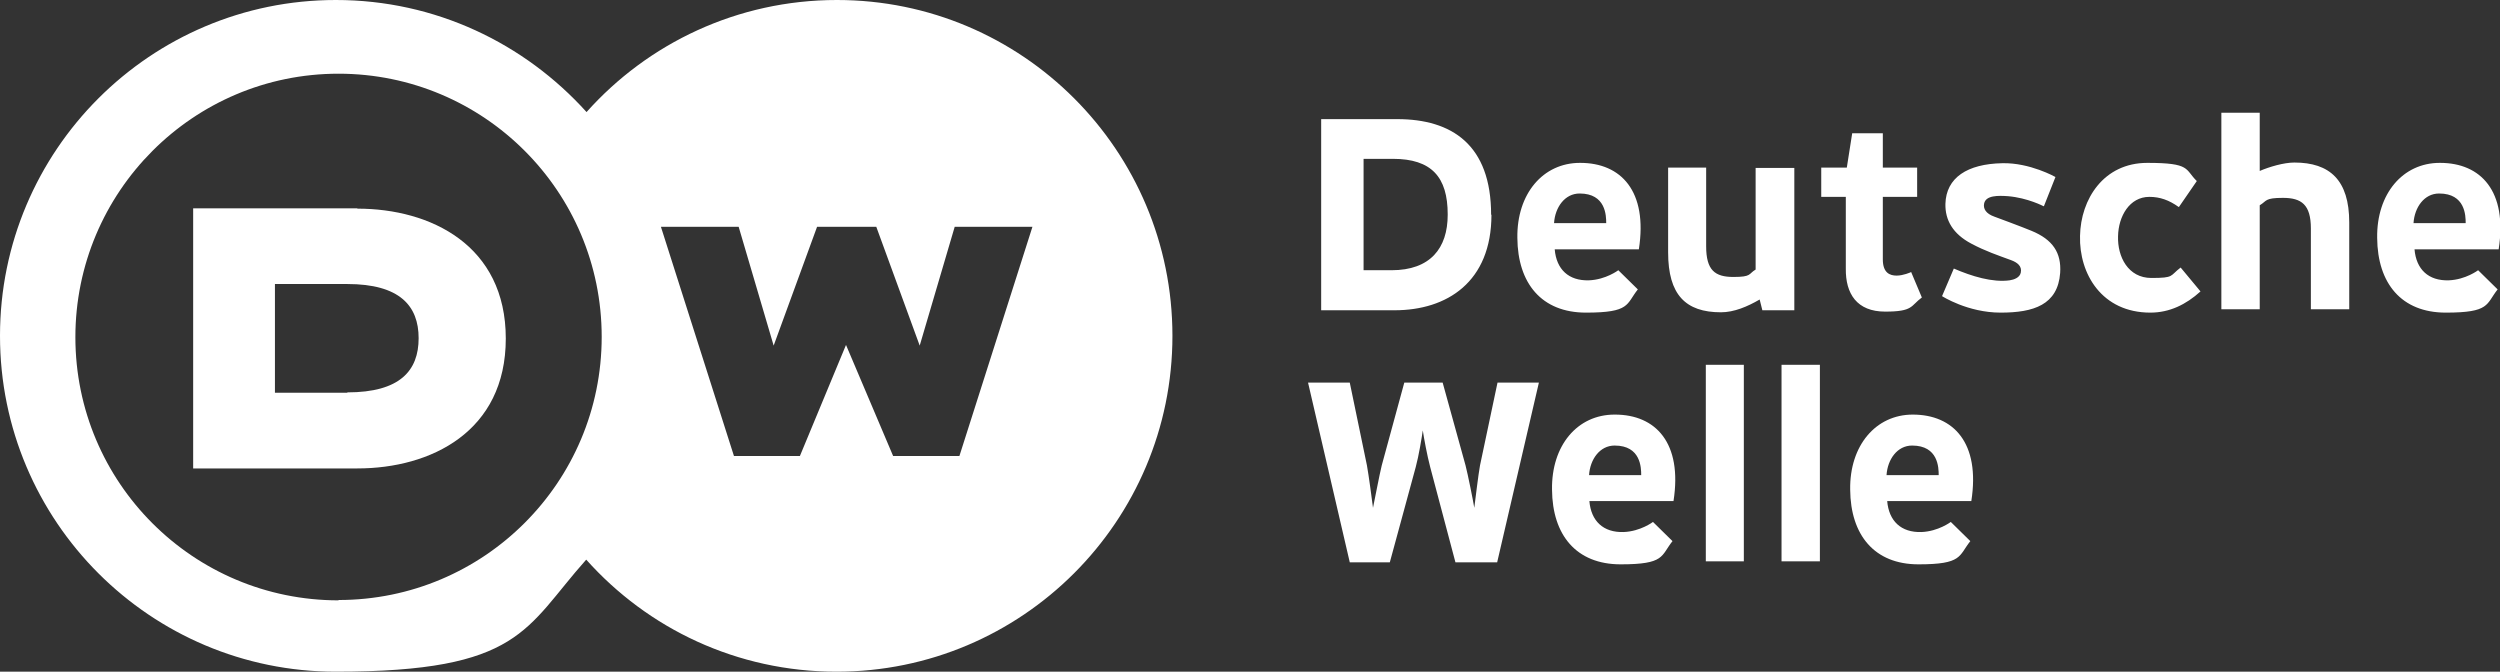
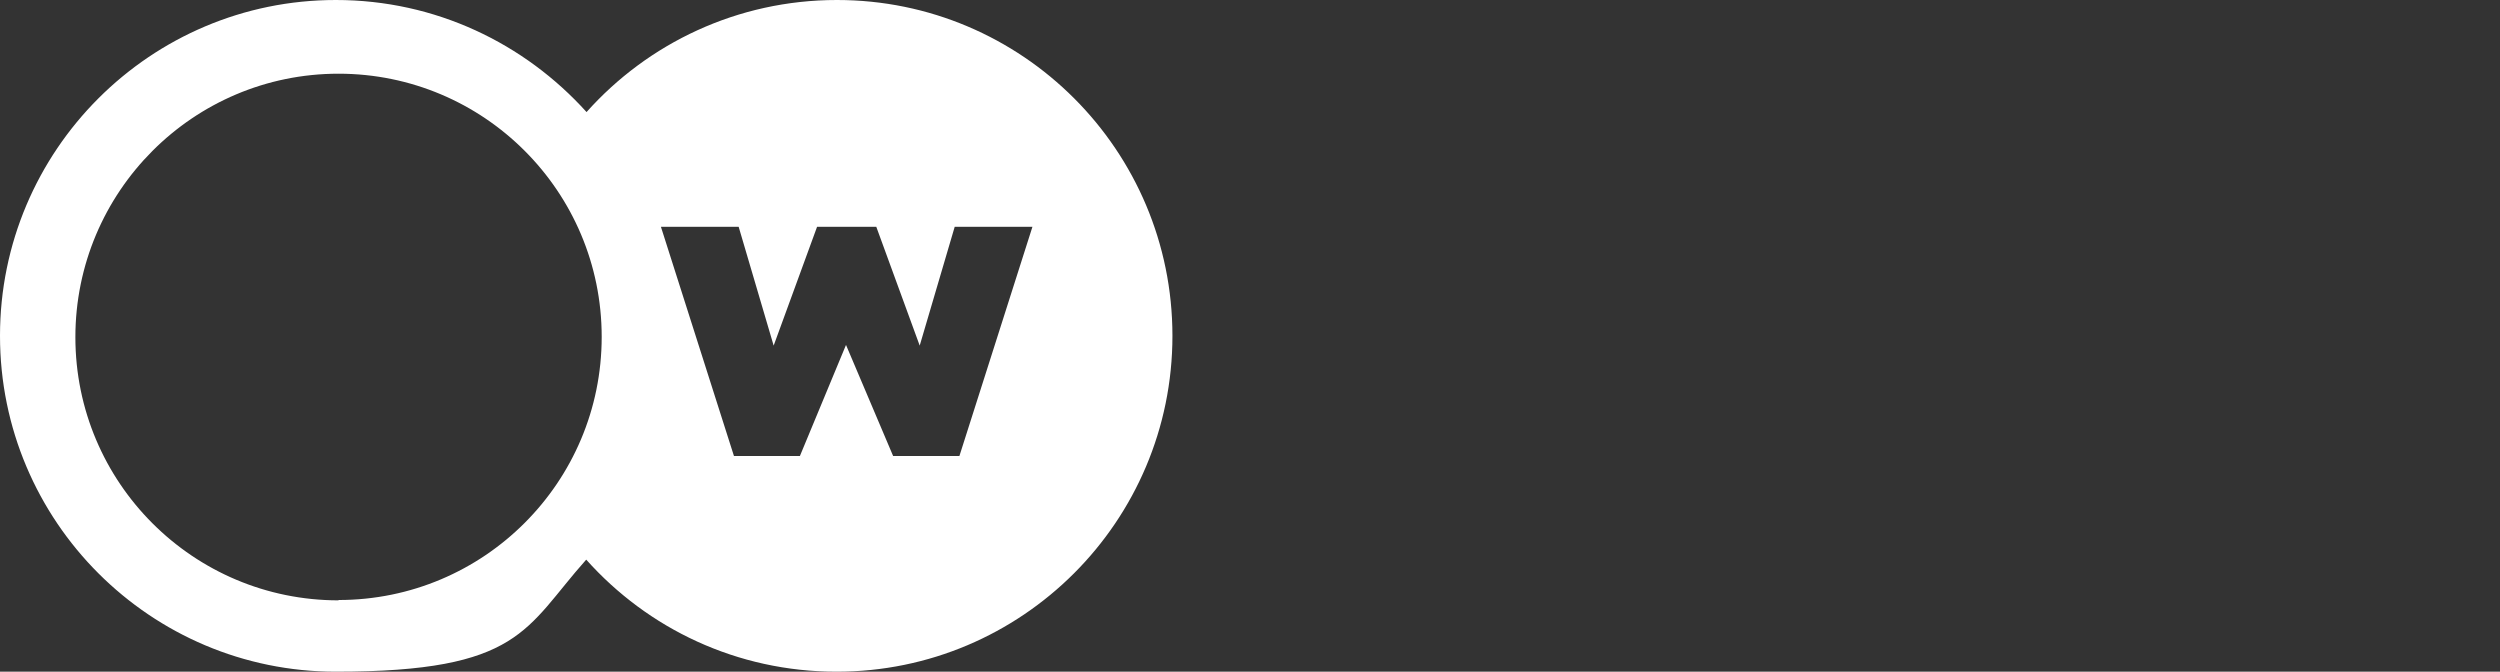
<svg xmlns="http://www.w3.org/2000/svg" id="Ebene_1" version="1.1" viewBox="0 0 742.9 199.6">
  <rect x="0" y="0" width="742.9" height="199.6" fill="#333333" stroke="none" />
  <defs>
    <style>
      .st0 {
        fill-rule: evenodd;
      }

      .st0, .st1 {
        fill: #fff;
      }
    </style>
  </defs>
  <g>
    <path class="st1" d="M285,135.5h-19.6l-14-33-13.7,33h-19.6l-21.7-68.1h23.1l10.4,35.3,12.9-35.3h17.6l12.9,35.3,10.4-35.3h23.1l-21.7,68.1ZM100.6,178.4c-43.2,0-78.2-35-78.2-78.2S57.4,21.9,100.6,21.9s78.2,35,78.2,78.2-35,78.2-78.2,78.2M248.7,0c-29.6,0-56.2,12.9-74.4,33.3C155.9,12.9,129.4,0,99.8,0,44.7,0,0,44.7,0,99.8s44.7,99.8,99.8,99.8,56.2-12.9,74.4-33.3c18.3,20.5,44.8,33.3,74.4,33.3,55.1,0,99.8-44.7,99.8-99.8S303.8,0,248.7,0" />
-     <path class="st1" d="M103.2,116.7h-21.5v-32.3h21.5c15.6,0,21.2,6.5,21.2,16.1s-5.5,16.1-21.2,16.1M106.2,61.9h-48.8v77.3h48.8c21.8,0,44.1-10.9,44.1-38.6s-22.3-38.6-44.1-38.6" />
  </g>
  <g>
-     <path class="st0" d="M521.7,49.9h11.5v42.3h-9.5l-.8-3.2c-3.6,2.1-7.6,3.8-11.5,3.8-10.5,0-15.7-5.2-15.7-17.8v-25.2h11.3v23.4c0,7.1,2.6,9.1,8.1,9.1s4.4-.9,6.6-2.2v-30.3ZM430.2,63.8c0,10-5.2,16.5-16.7,16.5h-8.3v-33.1h8.7c11.5,0,16.3,5.4,16.3,16.5M443.1,63.8c0-20.8-11.7-28.4-27.9-28.4h-22.6v56.8h21.8c15.6,0,28.8-8.4,28.8-28.4M647.4,61.5c-2.8-2-5.5-3-8.7-3-5.9,0-9.2,5.8-9.3,11.7-.2,6.1,3,12.4,9.9,12.4s5.4-.6,8.7-3.1l5.9,7.1c-4.3,3.9-9.2,6.3-14.9,6.3-14.4,0-21.2-11.5-20.9-22.8.2-10.9,7-21.7,20-21.7s11.1,1.9,14.7,5.4l-5.3,7.7h0ZM671.5,91.9h-11.4v-58.4h11.4v17.3c2.8-1.2,7.1-2.5,10.3-2.5,10.5,0,16.3,5.2,16.3,17.8v25.8h-11.4v-24c0-7.1-2.8-9.1-8.3-9.1s-4.7.9-6.9,2.2v30.9h0ZM469.5,48.4c-11,0-18.8,9.2-18.6,22.3.1,13.5,7.2,22.2,20.4,22.2s11.9-2.5,15.4-6.9l-5.8-5.7s-3.7,2.8-8.7,3c-6.1.2-9.7-3.3-10.2-9.2h25c2.7-17.3-5.3-25.7-17.4-25.7M477.3,66.3h-15.5c.3-4.7,3.2-8.8,7.6-8.8,7.8,0,7.9,6.6,7.9,8.8M567.8,80.9s-2.2,1-4.2,1-4.1-.8-4.1-4.8v-18.6h10.2v-8.7h-10.2v-10.2h-9.1l-1.6,10.2h-7.6v8.7h7.3v21.3c-.1,7.5,3.3,12.8,11.7,12.8s7.5-1.7,10.9-4.2l-3.2-7.6h0ZM725,48.4c-11,0-18.8,9.2-18.6,22.3.1,13.5,7.2,22.2,20.4,22.2s11.9-2.5,15.4-6.9l-5.8-5.7s-3.7,2.8-8.7,3c-6.1.2-9.7-3.3-10.2-9.2h25c2.7-17.3-5.3-25.7-17.4-25.7M732.8,66.3h-15.6c.3-4.7,3.2-8.8,7.6-8.8,7.8,0,7.9,6.6,7.9,8.8M607.4,61.2l3.4-8.6s-7.6-4.3-15.8-4.1c-10.4.2-16.7,4.3-16.9,12.1-.1,4.8,2.2,8.9,7.7,11.8,4.1,2.2,8,3.5,11.8,4.9,1.9.7,3.3,1.8,2.9,3.7-.3,1.5-2,2.1-3.3,2.3-5.1.7-11.3-1.2-16.6-3.5l-3.5,8.2s7.6,4.9,17.4,4.9,17-2.3,17.7-11.8c.4-6-2.2-9.9-8.5-12.5-2.6-1.1-11-4.2-11-4.2-2.6-.9-3.4-2.4-3.1-3.9.5-2.5,4.2-2.4,7.1-2.2,5.9.5,10.6,3,10.6,3" />
-     <path class="st0" d="M540.8,108.4h-11.4v58.4h11.4v-58.4ZM457.3,113.7h-12.3l-5.2,24.6c-.5,2.7-1.4,10.3-1.7,12.6-.4-2.4-1.9-9.9-2.6-12.6l-6.8-24.6h-11.4l-6.7,24.6c-.7,2.8-2.1,10.3-2.6,12.6-.3-2.4-1.3-9.9-1.8-12.6l-5.1-24.6h-12.4l12.4,53.4h11.9l7.7-28.3c.9-3.3,1.8-8.8,2.1-10.9.3,2.1,1.3,7.5,2.2,10.9l7.5,28.3h12.4l12.4-53.4h0ZM518.2,108.4h-11.3v58.4h11.3v-58.4ZM479.8,123.2c-11.1,0-18.8,9.2-18.6,22.3.1,13.5,7.2,22.2,20.4,22.2s11.9-2.5,15.4-6.9l-5.8-5.7s-3.7,2.8-8.7,3c-6.1.2-9.7-3.3-10.2-9.2h25c2.7-17.3-5.3-25.7-17.4-25.7M487.7,141.2h-15.5c.3-4.7,3.2-8.8,7.6-8.8,7.8,0,7.9,6.6,7.9,8.8M568.4,123.2c-11,0-18.8,9.2-18.6,22.3.1,13.5,7.2,22.2,20.3,22.2s11.9-2.5,15.4-6.9l-5.8-5.7s-3.7,2.8-8.7,3c-6.1.2-9.7-3.3-10.2-9.2h25c2.7-17.3-5.3-25.7-17.4-25.7M576.2,141.2h-15.6c.3-4.7,3.2-8.8,7.6-8.8,7.8,0,7.9,6.6,7.9,8.8" />
-   </g>
+     </g>
</svg>